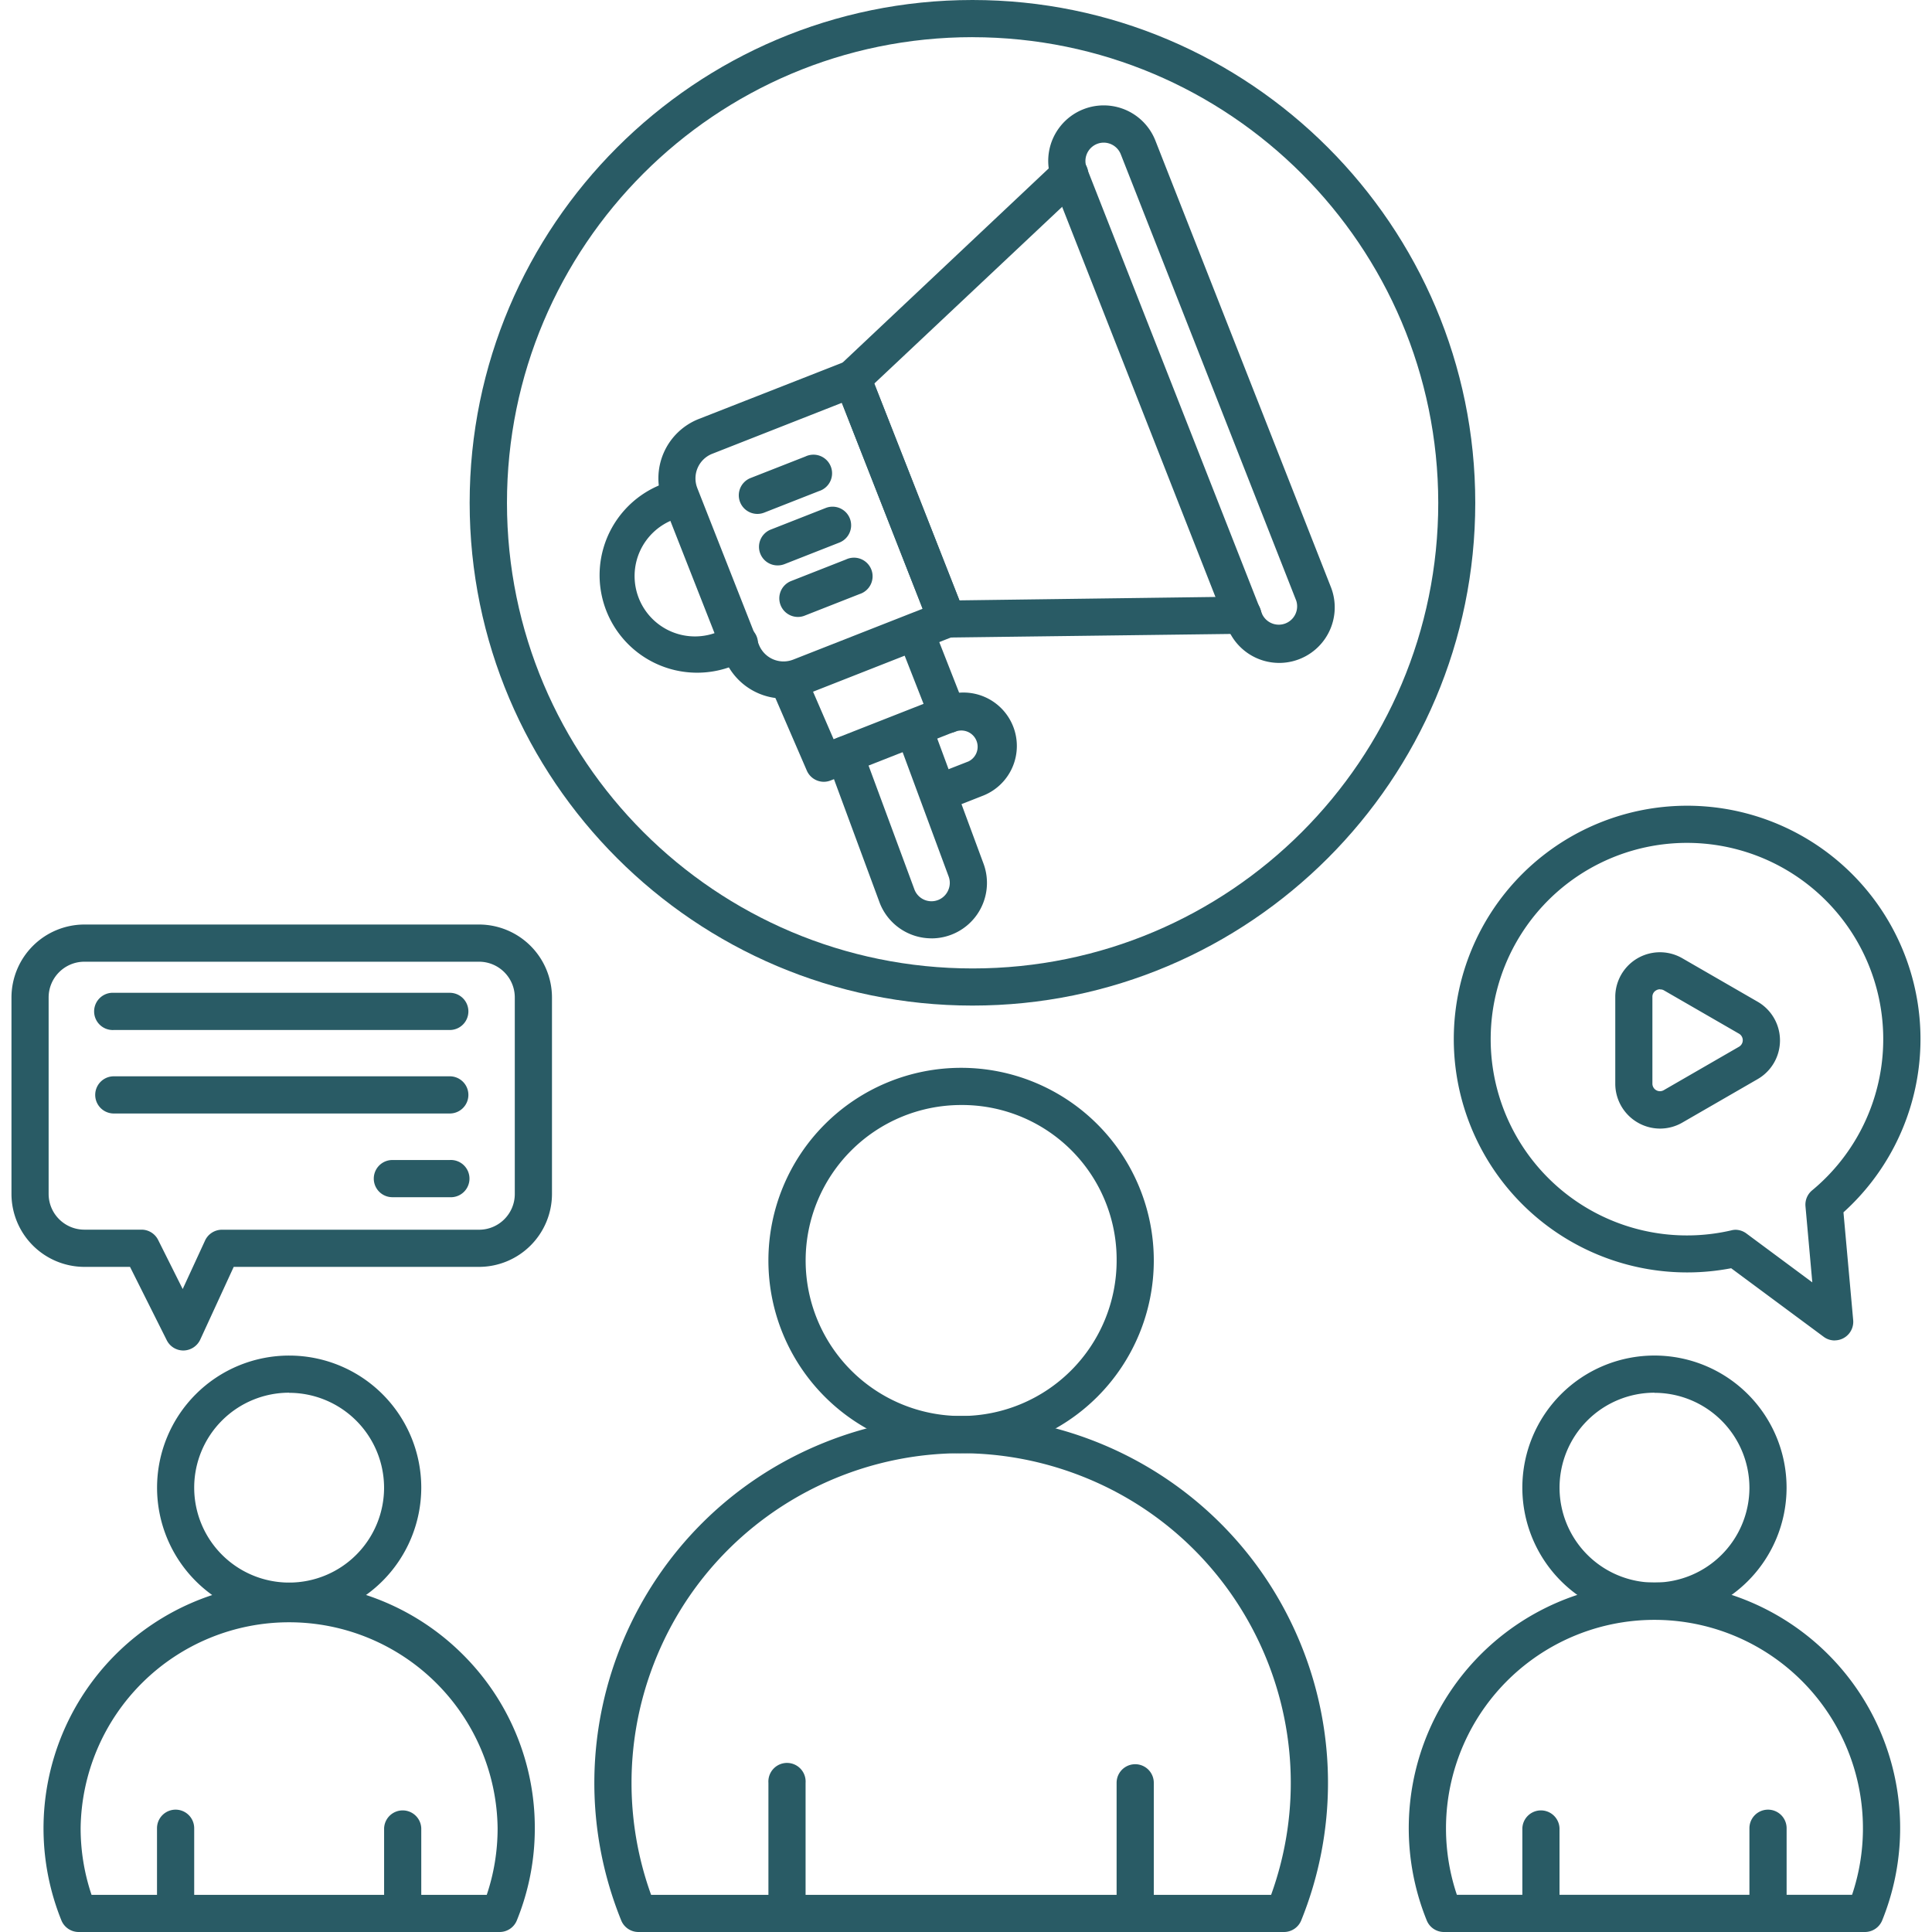
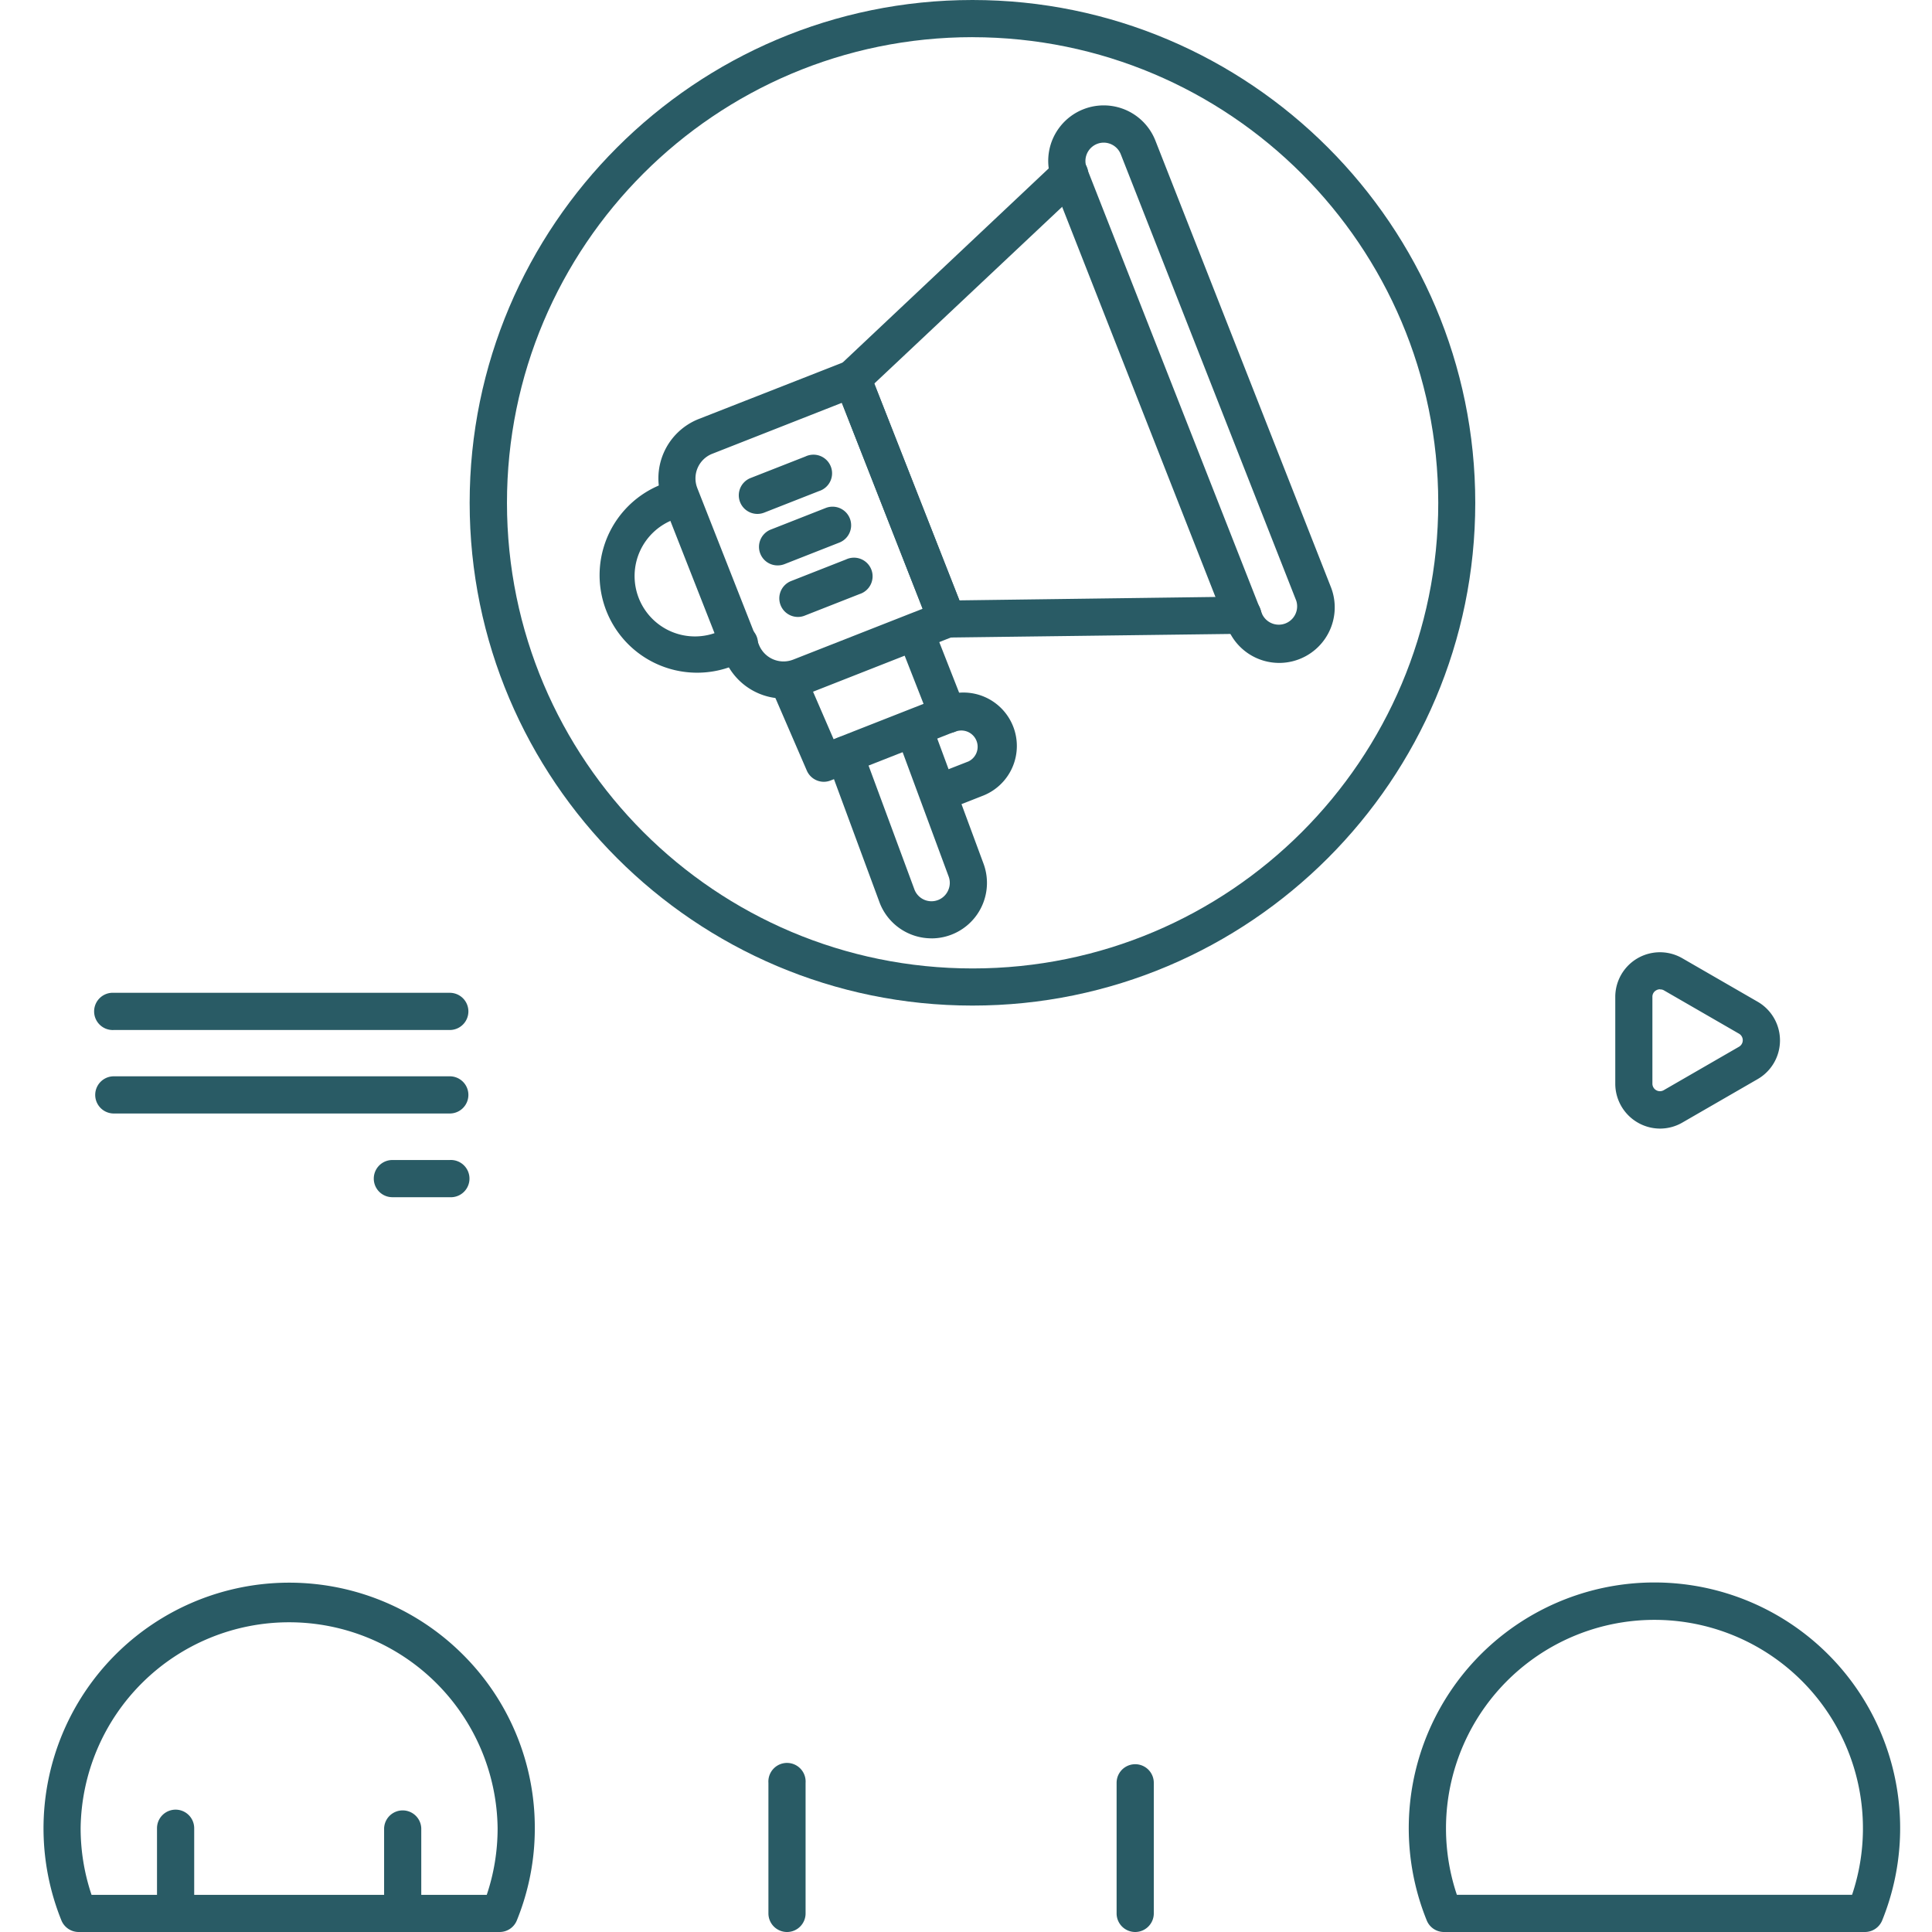
<svg xmlns="http://www.w3.org/2000/svg" width="64" height="64" fill="none" viewBox="0 0 64 64">
  <g fill="#295B65" clip-path="url(#a)">
-     <path d="M31.838 48.14a6.383 6.383 0 1 1 0-12.767 6.383 6.383 0 0 1 0 12.766Zm0-11.535a5.151 5.151 0 1 0 5.152 5.151 5.119 5.119 0 0 0-5.152-5.151ZM54.806 53.657a4.376 4.376 0 1 1 0-8.753 4.376 4.376 0 0 1 0 8.753Zm0-7.522a3.145 3.145 0 1 0 3.146 3.144 3.148 3.148 0 0 0-3.146-3.14v-.004ZM9.578 53.657a4.376 4.376 0 1 1 4.377-4.376 4.384 4.384 0 0 1-4.377 4.376Zm0-7.522a3.145 3.145 0 1 0 3.145 3.144 3.148 3.148 0 0 0-3.145-3.14v-.004ZM60.772 44.404a.606.606 0 0 1-.366-.125l-3.059-2.267a7.73 7.73 0 1 1 3.72-1.852l.322 3.57a.616.616 0 0 1-.614.672l-.003.002Zm-3.283-3.666c.132.001.26.045.366.125l2.18 1.617-.226-2.518a.614.614 0 0 1 .22-.53 6.502 6.502 0 1 0-2.68 1.326.587.587 0 0 1 .142-.02h-.002ZM6.073 44.737a.615.615 0 0 1-.55-.342l-1.216-2.428H2.796A2.42 2.42 0 0 1 .38 39.55v-6.508a2.42 2.42 0 0 1 2.416-2.416h13.073a2.42 2.42 0 0 1 2.416 2.416v6.508a2.42 2.42 0 0 1-2.416 2.417H7.742l-1.11 2.412a.625.625 0 0 1-.55.358h-.01ZM2.796 31.858c-.654 0-1.184.53-1.185 1.184v6.508c.001.654.53 1.184 1.185 1.184h1.893c.233 0 .446.133.55.342l.813 1.625.74-1.605c.1-.219.32-.359.56-.36h8.517c.654 0 1.184-.53 1.184-1.183v-6.51c0-.654-.53-1.184-1.184-1.185H2.796Z" />
    <path d="M14.9 34.12H3.77a.617.617 0 1 1 0-1.232H14.9a.616.616 0 1 1 0 1.232ZM14.9 36.886H3.77a.616.616 0 1 1 0-1.232H14.9a.616.616 0 1 1 0 1.232ZM14.9 39.659h-1.902a.616.616 0 1 1 0-1.232H14.9a.617.617 0 1 1 0 1.232ZM54.988 37.386a1.488 1.488 0 0 1-1.48-1.484v-2.876a1.48 1.48 0 0 1 2.22-1.283l2.495 1.44a1.48 1.48 0 0 1 0 2.565l-2.495 1.44c-.225.13-.48.198-.74.198Zm0-4.615a.25.25 0 0 0-.125.035.24.24 0 0 0-.125.216v2.876a.25.25 0 0 0 .375.216l2.495-1.44a.25.25 0 0 0 0-.431l-2.495-1.44a.24.24 0 0 0-.123-.027l-.002-.005ZM26.071 64a.616.616 0 0 1-.616-.616v-4.325a.617.617 0 1 1 1.231 0v4.325c0 .34-.275.616-.615.616ZM37.604 64a.616.616 0 0 1-.615-.617v-4.325a.616.616 0 1 1 1.232 0v4.325c0 .34-.276.617-.617.617Z" />
-     <path d="M42.53 64H21.148a.615.615 0 0 1-.57-.385c-2.516-6.22.487-13.303 6.708-15.819 6.22-2.516 13.303.487 15.819 6.707a12.15 12.15 0 0 1 0 9.112.617.617 0 0 1-.575.385ZM21.568 62.77h20.539c2.048-5.672-.89-11.93-6.561-13.978-5.672-2.047-11.93.89-13.977 6.562a10.917 10.917 0 0 0 0 7.416ZM51.045 64a.616.616 0 0 1-.615-.616v-2.821a.616.616 0 0 1 1.231 0v2.82c0 .341-.276.617-.616.617ZM58.567 64a.617.617 0 0 1-.615-.616v-2.821a.616.616 0 0 1 1.232 0v2.82c0 .341-.276.617-.617.617Z" />
    <path d="M61.78 64H47.832a.614.614 0 0 1-.57-.385 8.139 8.139 0 1 1 15.088 0 .618.618 0 0 1-.572.385Zm-13.52-1.232h13.092a6.906 6.906 0 1 0-13.091 0ZM5.818 64a.616.616 0 0 1-.617-.616v-2.821a.616.616 0 0 1 1.232 0v2.82c0 .34-.275.616-.615.617ZM13.34 64a.616.616 0 0 1-.616-.616v-2.821a.616.616 0 0 1 1.231 0v2.82c0 .34-.275.616-.615.617Z" />
    <path d="M16.552 64H2.605a.618.618 0 0 1-.571-.385 8.139 8.139 0 0 1 13.299-8.806 8.086 8.086 0 0 1 2.383 5.751 8.07 8.07 0 0 1-.594 3.053.614.614 0 0 1-.57.387ZM3.032 62.77h13.092c.24-.711.36-1.456.36-2.206a6.907 6.907 0 0 0-13.813 0c0 .75.122 1.495.362 2.206ZM23.098 22.284a3.23 3.23 0 0 1-1.185-6.237l.41-.161a.616.616 0 0 1 .451 1.145l-.411.163a2 2 0 1 0 1.462 3.72l.411-.162a.617.617 0 1 1 .45 1.147l-.41.161a3.224 3.224 0 0 1-1.178.224ZM27.291 25.898a.617.617 0 0 1-.566-.375l-1.173-2.711a.615.615 0 0 1 1.125-.49l.937 2.165 2.98-1.171-.853-2.175a.616.616 0 0 1 1.146-.45l1.08 2.751a.614.614 0 0 1-.344.797l-.004.002-4.106 1.614a.624.624 0 0 1-.222.043Z" />
    <path d="M31.107 26.883a.617.617 0 0 1-.226-1.19l1.201-.47a.539.539 0 0 0-.394-1l-.062.023a.616.616 0 0 1-.453-1.145l.064-.025a1.77 1.77 0 1 1 1.295 3.294l-1.2.473a.628.628 0 0 1-.225.04ZM25.091 17.024a.616.616 0 0 1-.225-1.19l1.817-.713a.617.617 0 1 1 .45 1.146l-1.817.714a.625.625 0 0 1-.225.043ZM25.762 18.73a.615.615 0 0 1-.225-1.189l1.817-.714a.616.616 0 0 1 .45 1.147l-1.817.714a.627.627 0 0 1-.225.042ZM26.433 20.437a.616.616 0 0 1-.225-1.19l1.817-.714a.617.617 0 1 1 .45 1.146l-1.817.714a.597.597 0 0 1-.225.044Z" />
    <path d="M30.858 31.084a1.842 1.842 0 0 1-1.713-1.166l-1.736-4.695a.615.615 0 0 1 1.154-.428l1.734 4.684a.604.604 0 0 0 1.115.009.602.602 0 0 0 .009-.464l-1.738-4.696a.616.616 0 0 1 1.155-.427l1.733 4.684a1.838 1.838 0 0 1-1.713 2.5ZM25.96 23.14a2.114 2.114 0 0 1-1.966-1.34l-2.037-5.181a2.113 2.113 0 0 1 1.192-2.74l4.864-1.907a.617.617 0 0 1 .8.35l3.125 7.963a.615.615 0 0 1-.347.797l-4.86 1.911a2.104 2.104 0 0 1-.77.146Zm-2.36-8.11a.876.876 0 0 0-.504 1.13l.003.009 2.039 5.181a.875.875 0 0 0 1.13.503l.009-.003 4.286-1.684-2.675-6.822L23.6 15.03Z" />
    <path d="M31.364 21.131a.618.618 0 0 1-.574-.39l-3.125-7.964a.618.618 0 0 1 .15-.674l7.188-6.772a.616.616 0 1 1 .844.897l-6.887 6.48 2.822 7.18 9.378-.125h.008a.616.616 0 0 1 .008 1.232l-9.8.125-.012.011Z" />
    <path d="M42.377 21.96a1.84 1.84 0 0 1-1.713-1.165L34.851 6.002a1.838 1.838 0 1 1 3.423-1.344l5.813 14.789a1.84 1.84 0 0 1-1.71 2.513ZM36.563 4.725a.608.608 0 0 0-.565.829l5.813 14.79a.608.608 0 0 0 1.129-.445L37.127 5.11a.61.61 0 0 0-.564-.385Z" />
    <path d="M32.214 33.311c-9.184 0-16.656-7.47-16.656-16.655C15.558 7.472 23.03 0 32.214 0 41.398 0 48.87 7.472 48.87 16.656c0 9.184-7.472 16.655-16.656 16.655Zm0-32.08c-8.519.003-15.422 6.911-15.42 15.43.003 8.519 6.911 15.422 15.43 15.42 8.517-.003 15.42-6.908 15.42-15.425-.01-8.517-6.913-15.418-15.43-15.424Z" />
  </g>
  <defs>
    <clipPath id="a">
      <path fill="#fff" d="M0 0h64v64H0z" />
    </clipPath>
  </defs>
</svg>